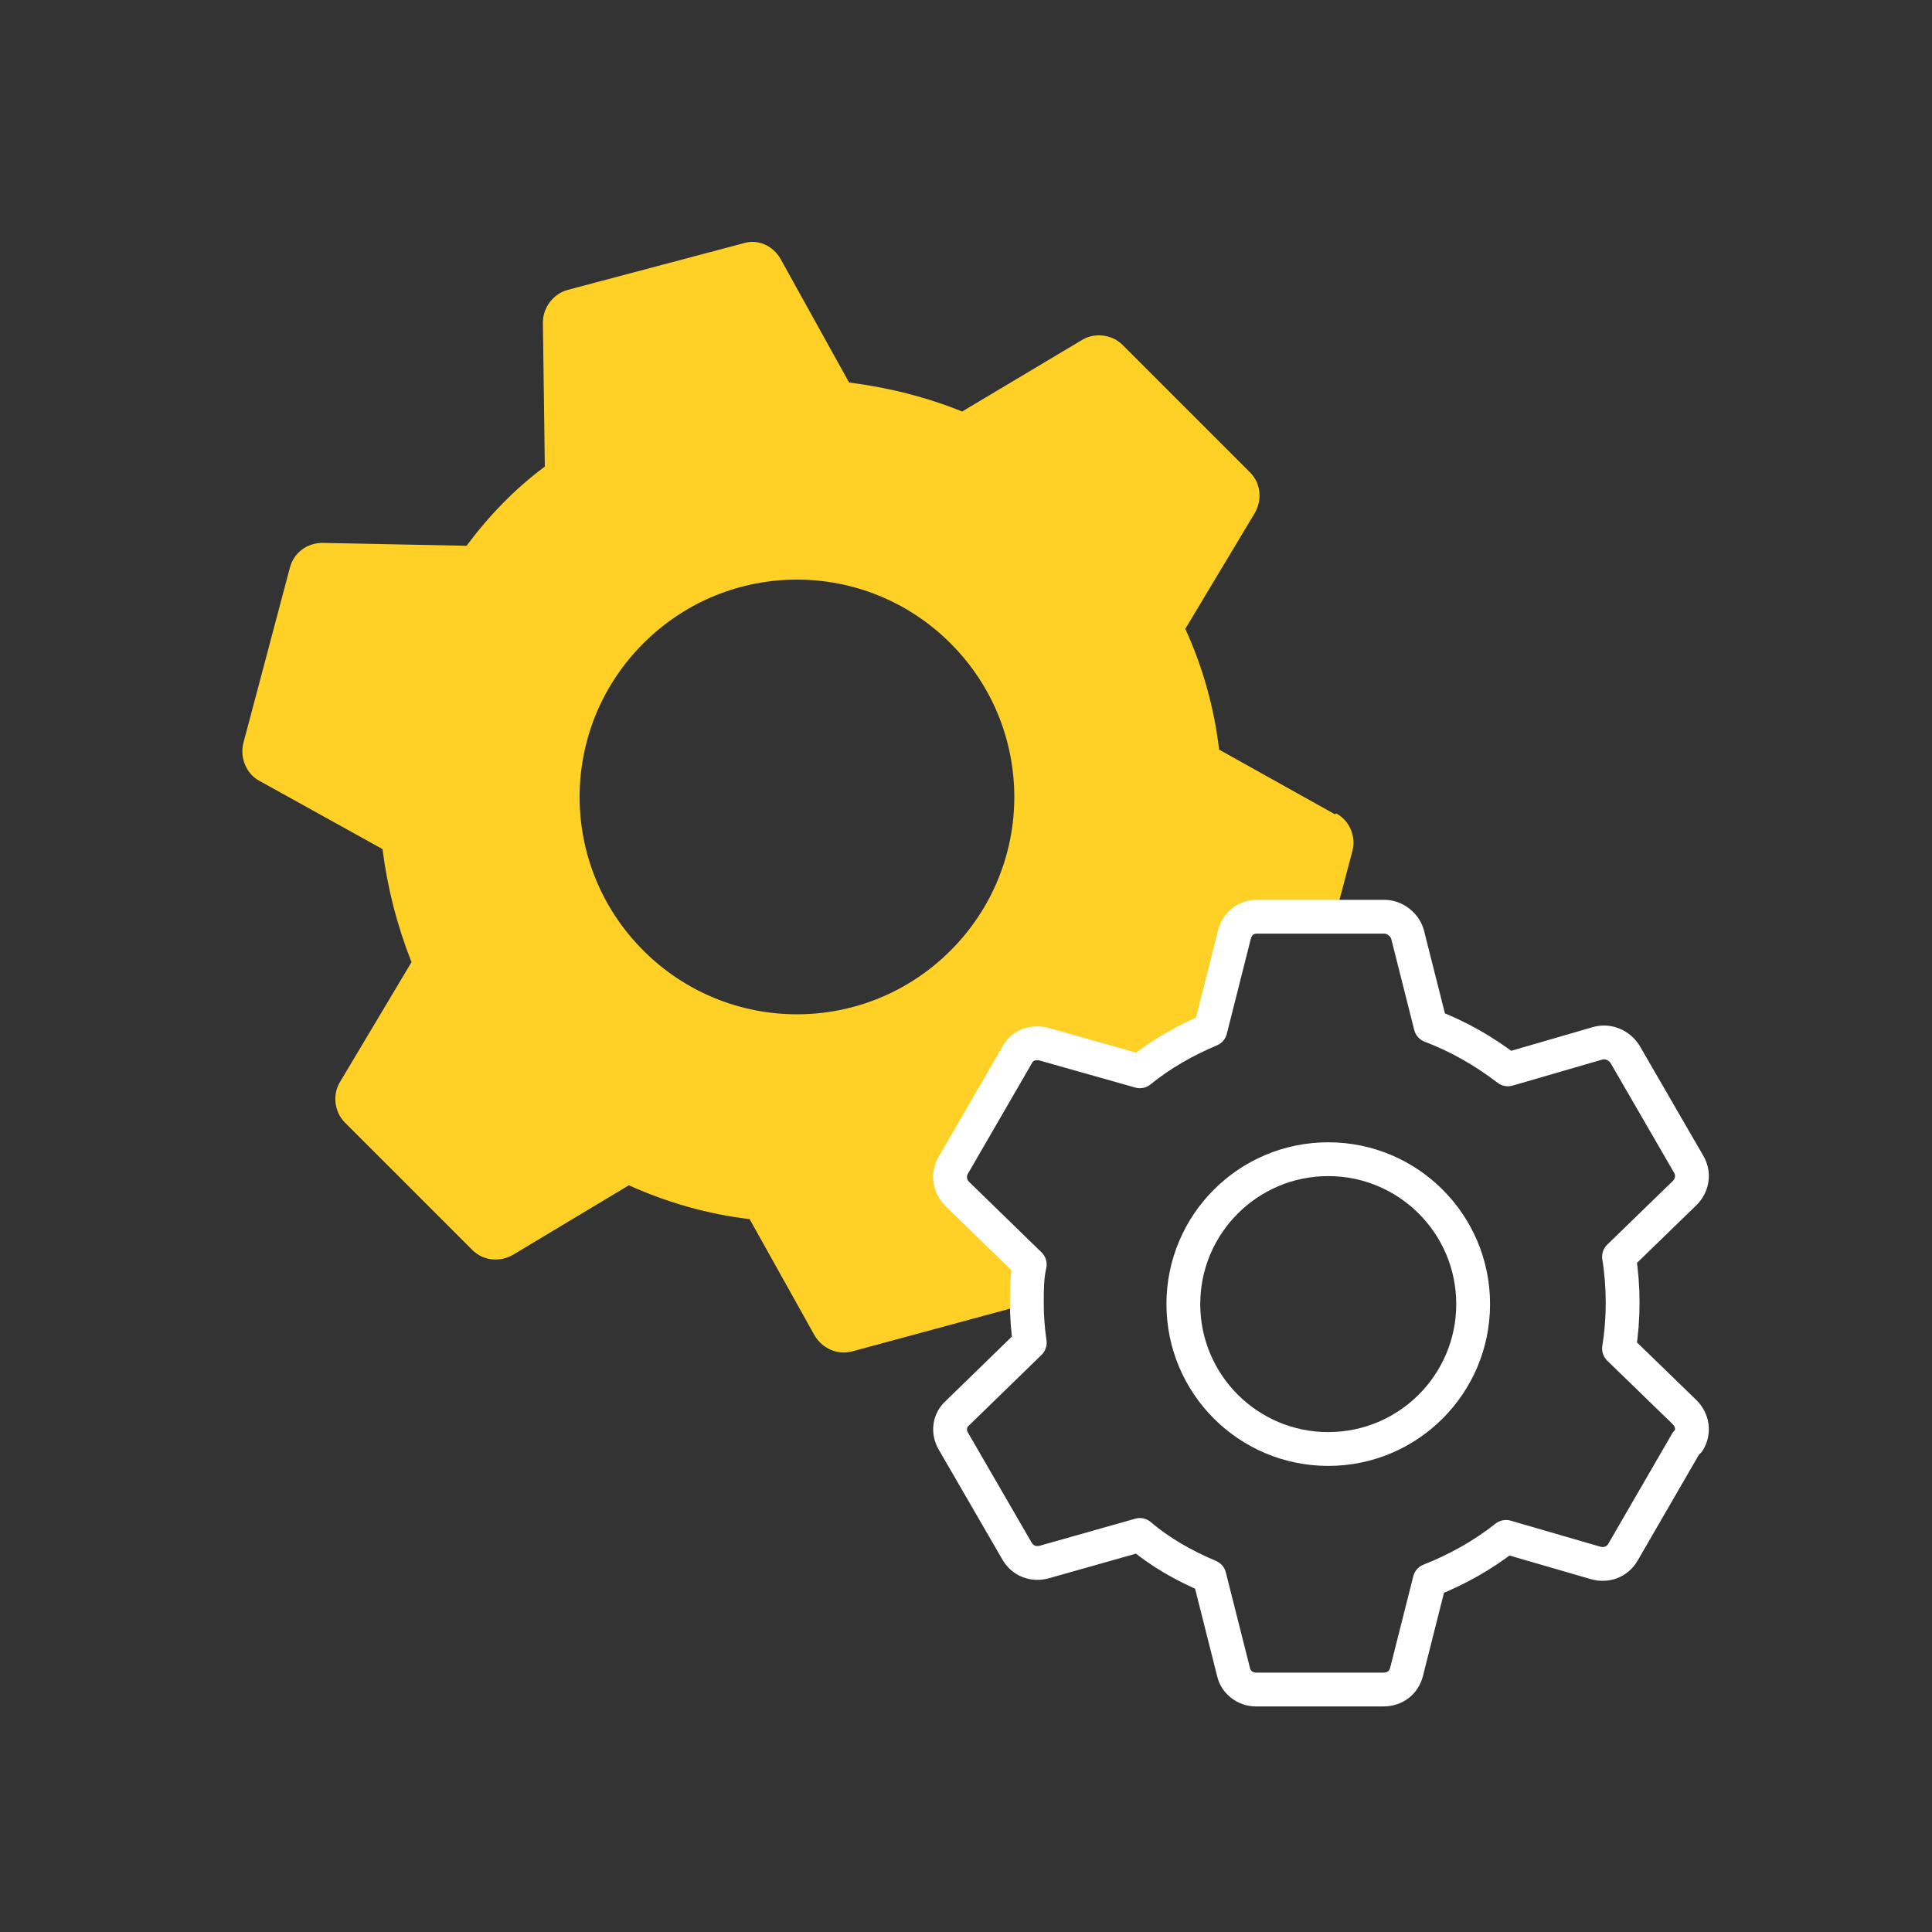
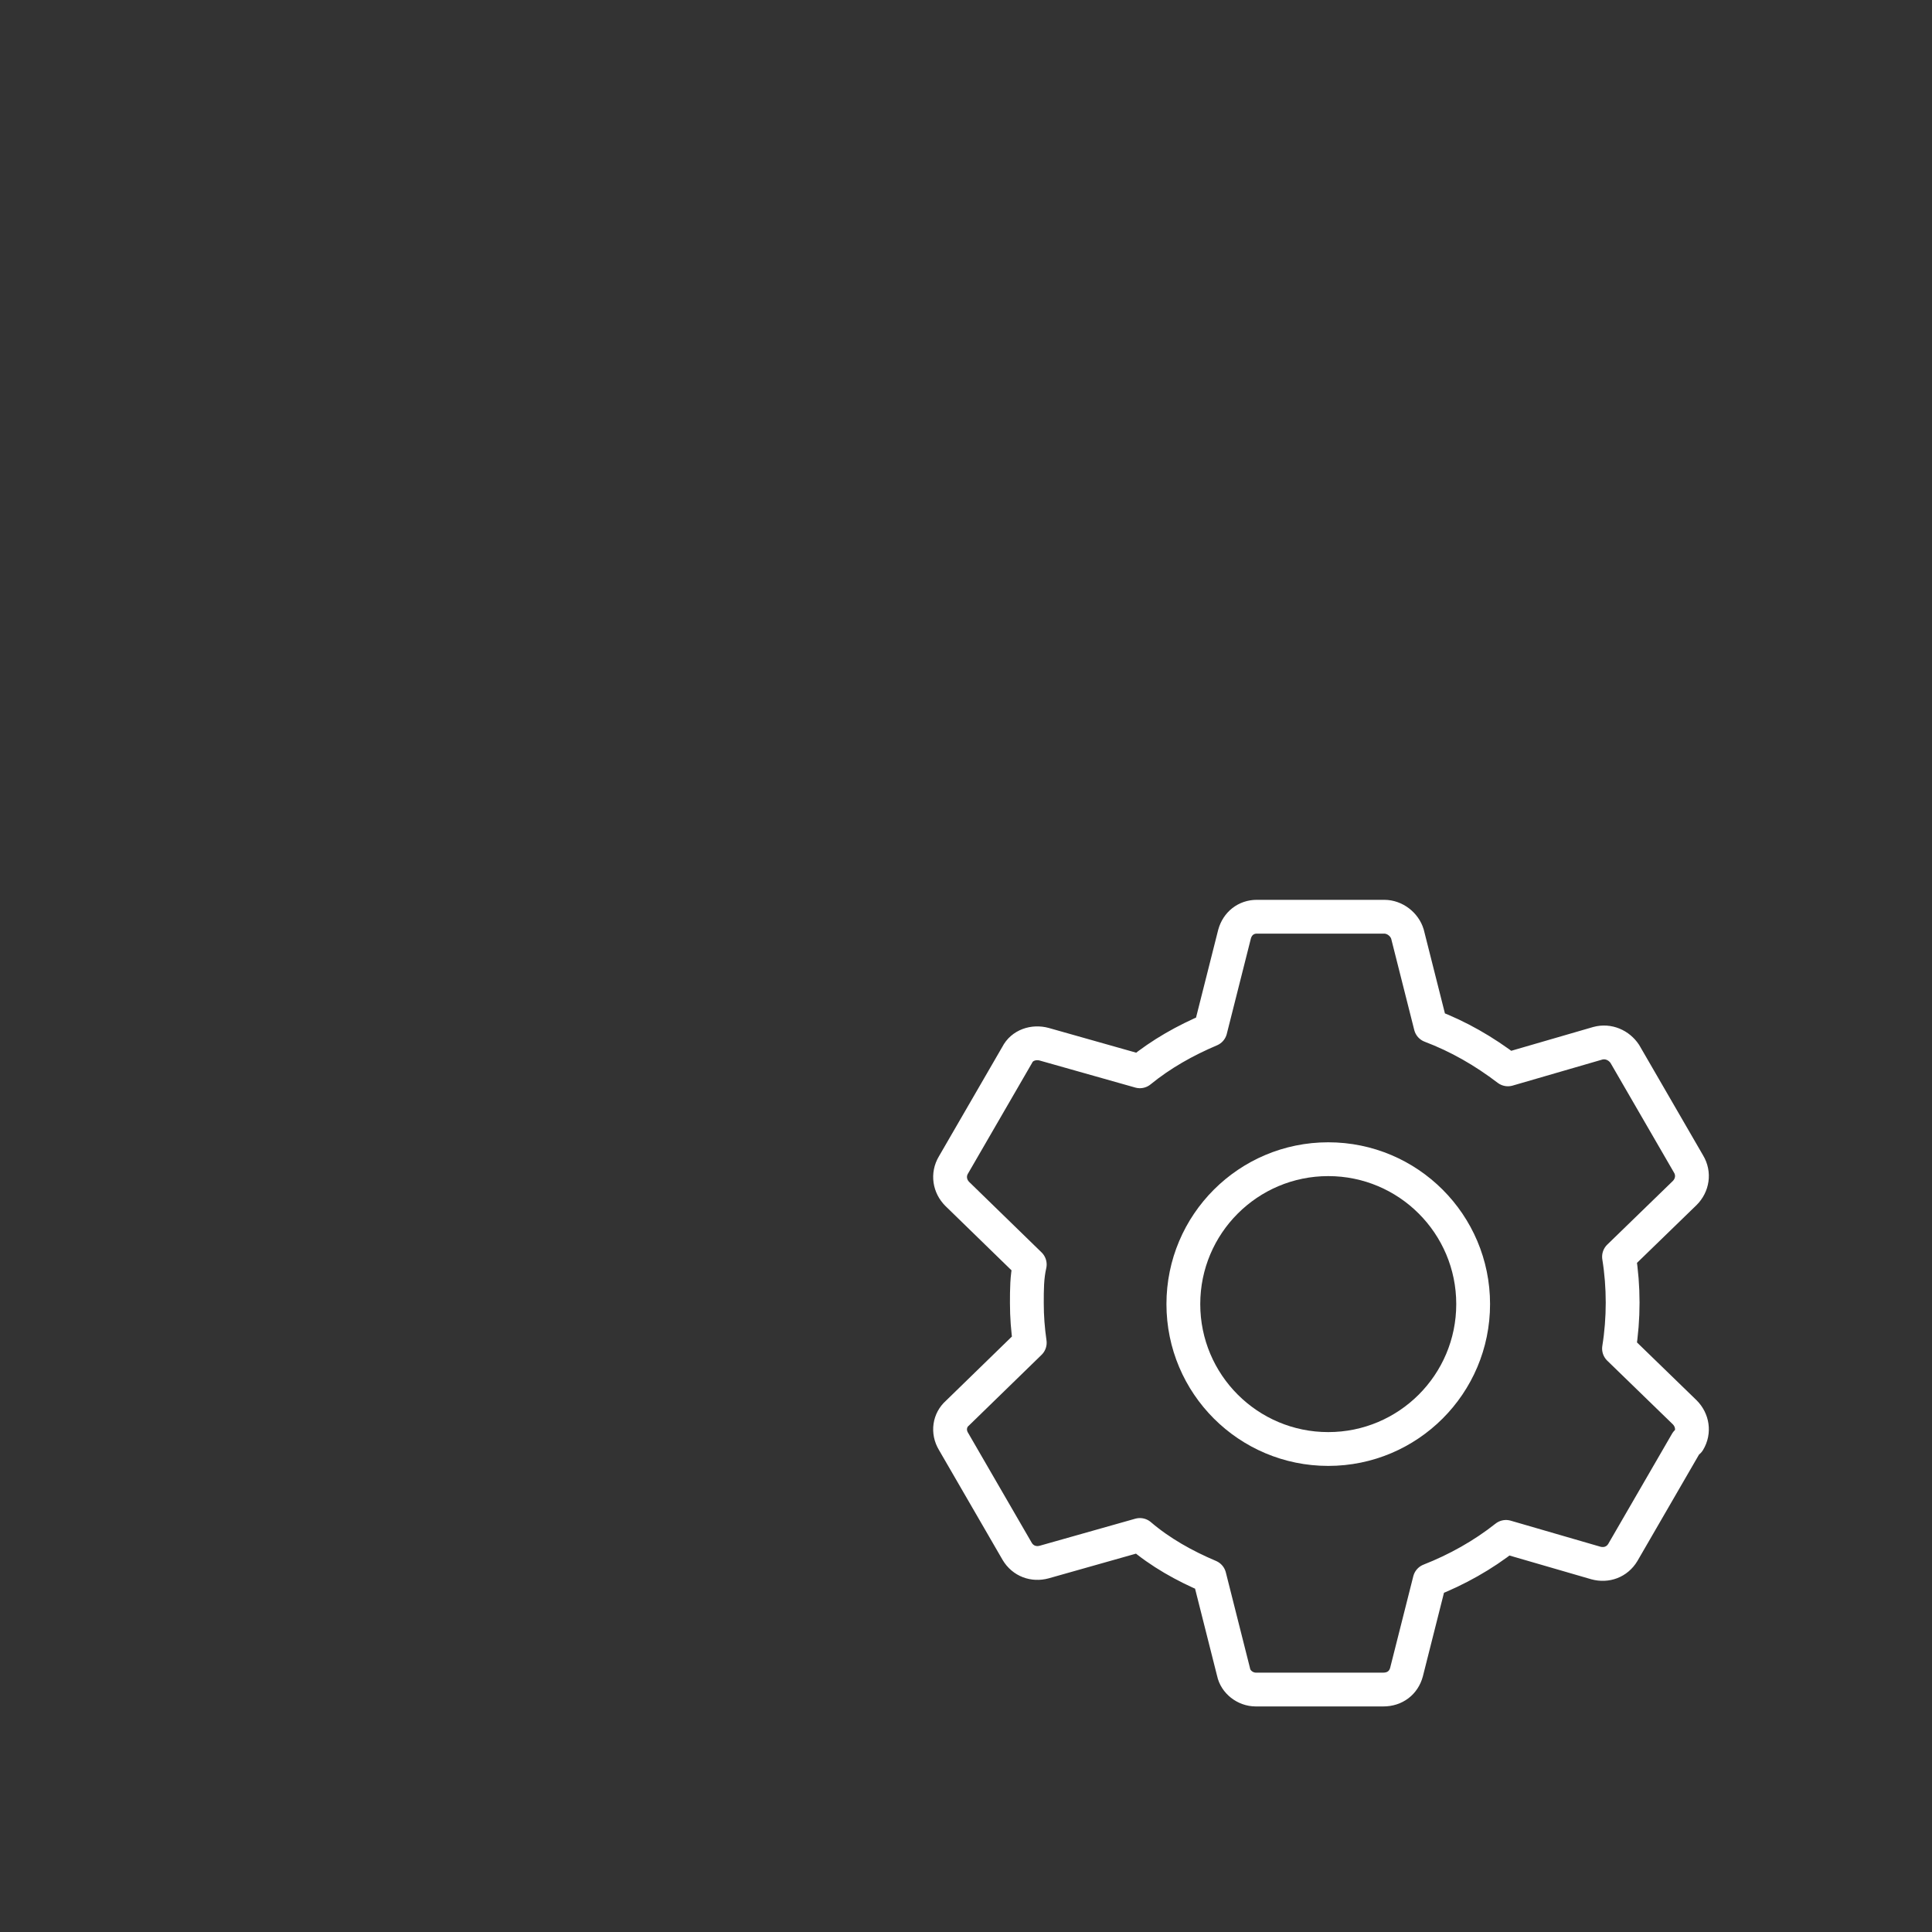
<svg xmlns="http://www.w3.org/2000/svg" id="Layer_1" version="1.1" viewBox="0 0 200 200">
  <rect x="0" y="0" width="200" height="200" fill="#333333" stroke="none" />
  <defs>
    <style>
      .st0 {
        fill: #ffd126;
      }

      .st1 {
        fill: none;
        stroke: #fff;
        stroke-linecap: round;
        stroke-linejoin: round;
        stroke-width: 3.5px;
      }
    </style>
  </defs>
-   <path class="st0" d="M138.2,84.3l-12-6.7c-.5-4.3-1.7-8.6-3.5-12.5l7.2-12c.8-1.4.6-3.1-.5-4.2l-13.2-13.2c-1.1-1.1-2.9-1.3-4.2-.5l-12.4,7.4c-3.7-1.5-7.7-2.5-11.7-3l-7.1-12.8c-.8-1.4-2.4-2.1-3.9-1.6l-18.1,4.8c-1.5.4-2.6,1.8-2.6,3.4l.2,14.9c-3.1,2.3-5.8,5.1-8.1,8.2l-14.9-.3c-1.6,0-3,1-3.4,2.6l-4.8,18.1c-.4,1.5.3,3.2,1.6,3.9l12.8,7.1c.5,4,1.5,7.9,3,11.7l-7.4,12.4c-.8,1.3-.6,3.1.5,4.2l13.2,13.2c1.1,1.1,2.8,1.3,4.2.5l12-7.2c4,1.8,8.2,3,12.5,3.5l6.7,12c.8,1.4,2.4,2.1,3.9,1.7l18.1-4.9h.2c0-1.4,0-2.7.3-4.1l-7.5-7.3c-.8-.8-1-2-.4-3l6.6-11.4c.5-1,1.7-1.4,2.8-1.1l9.9,2.8c2.2-1.8,4.7-3.2,7.3-4.3l2.5-9.9c.3-1.1,1.2-1.8,2.3-1.8h7.9l1.8-6.8c.4-1.5-.3-3.2-1.7-3.9h0ZM98.4,98.4c-8.8,8.8-23,8.8-31.8,0-8.8-8.8-8.8-23,0-31.8,8.8-8.8,23-8.8,31.8,0,8.8,8.8,8.8,23,0,31.8Z" />
  <circle class="st1" cx="137.5" cy="135" r="15" />
  <path class="st1" d="M174.6,149.3l-6.6,11.4c-.6,1-1.7,1.4-2.8,1.1l-9.3-2.7c-2.4,1.9-5.1,3.4-7.9,4.5l-2.4,9.5c-.3,1.1-1.2,1.8-2.4,1.8h-13.2c-1.1,0-2.1-.8-2.3-1.8l-2.5-9.9c-2.6-1.1-5.1-2.5-7.2-4.3l-9.9,2.8c-1.1.3-2.2-.1-2.8-1.1l-6.6-11.4c-.6-1-.4-2.2.4-2.9l7.5-7.3c-.2-1.4-.3-2.7-.3-4.1s0-2.7.3-4l-7.5-7.3c-.8-.8-1-2-.4-3l6.6-11.4c.5-1,1.7-1.4,2.8-1.1l9.9,2.8c2.2-1.8,4.7-3.2,7.3-4.3l2.5-9.9c.3-1.1,1.2-1.8,2.3-1.8h13.2c1.1,0,2.1.8,2.4,1.8l2.4,9.5c2.9,1.1,5.5,2.6,8,4.5l9.3-2.7c1.1-.3,2.2.2,2.8,1.1l6.6,11.4c.6,1,.4,2.2-.4,3l-6.8,6.6c.5,3.1.5,6.4,0,9.5l6.8,6.6c.8.8,1,2,.4,3h0Z" />
</svg>